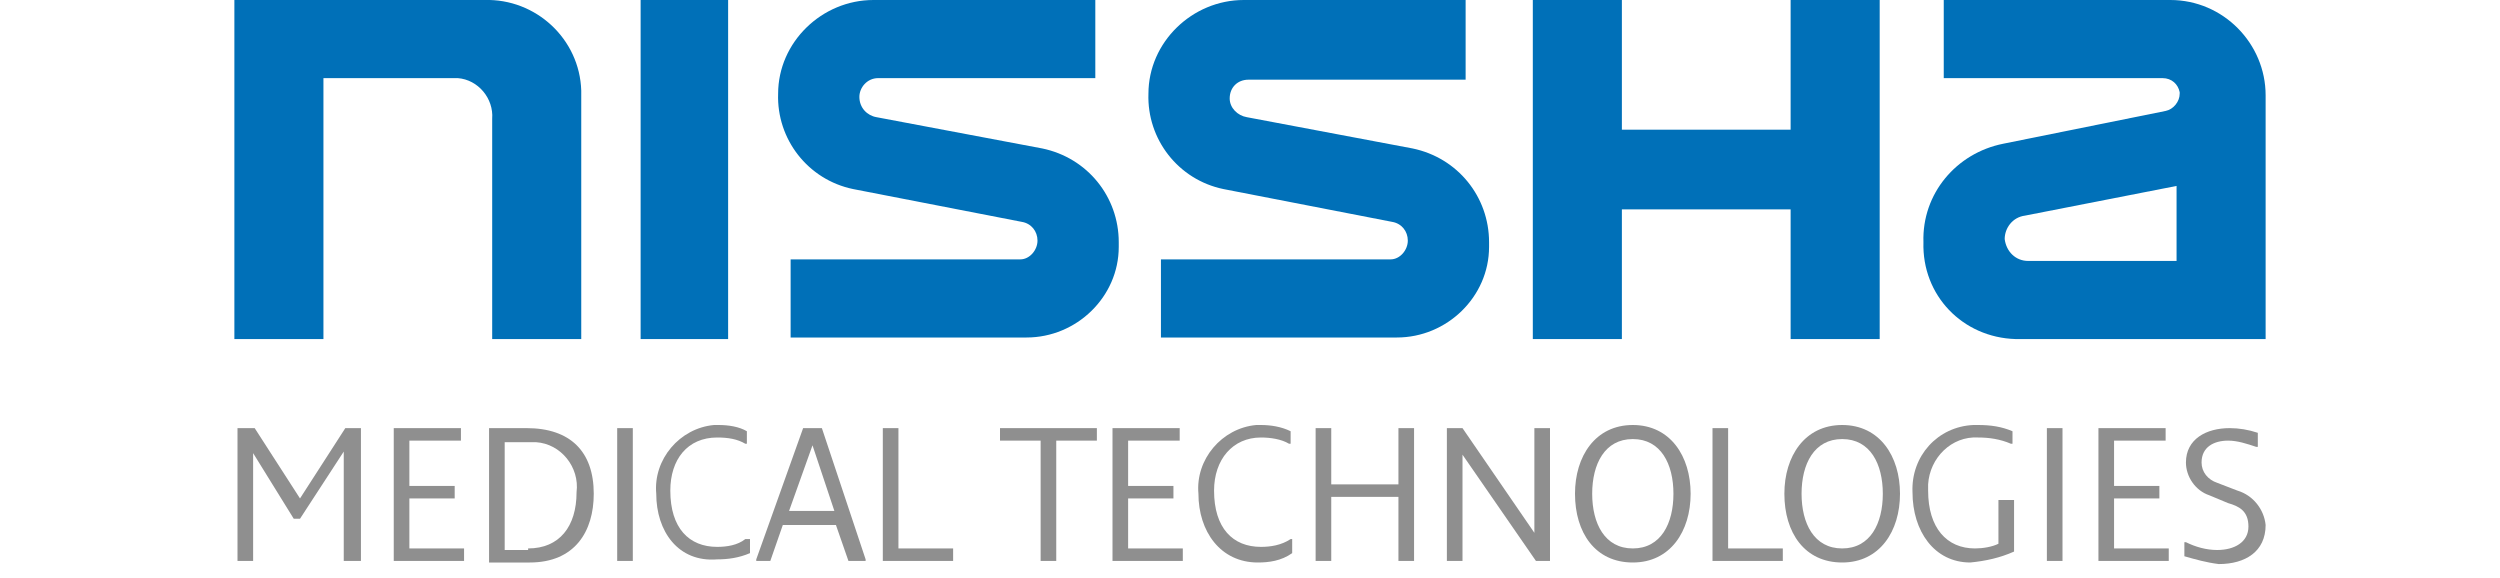
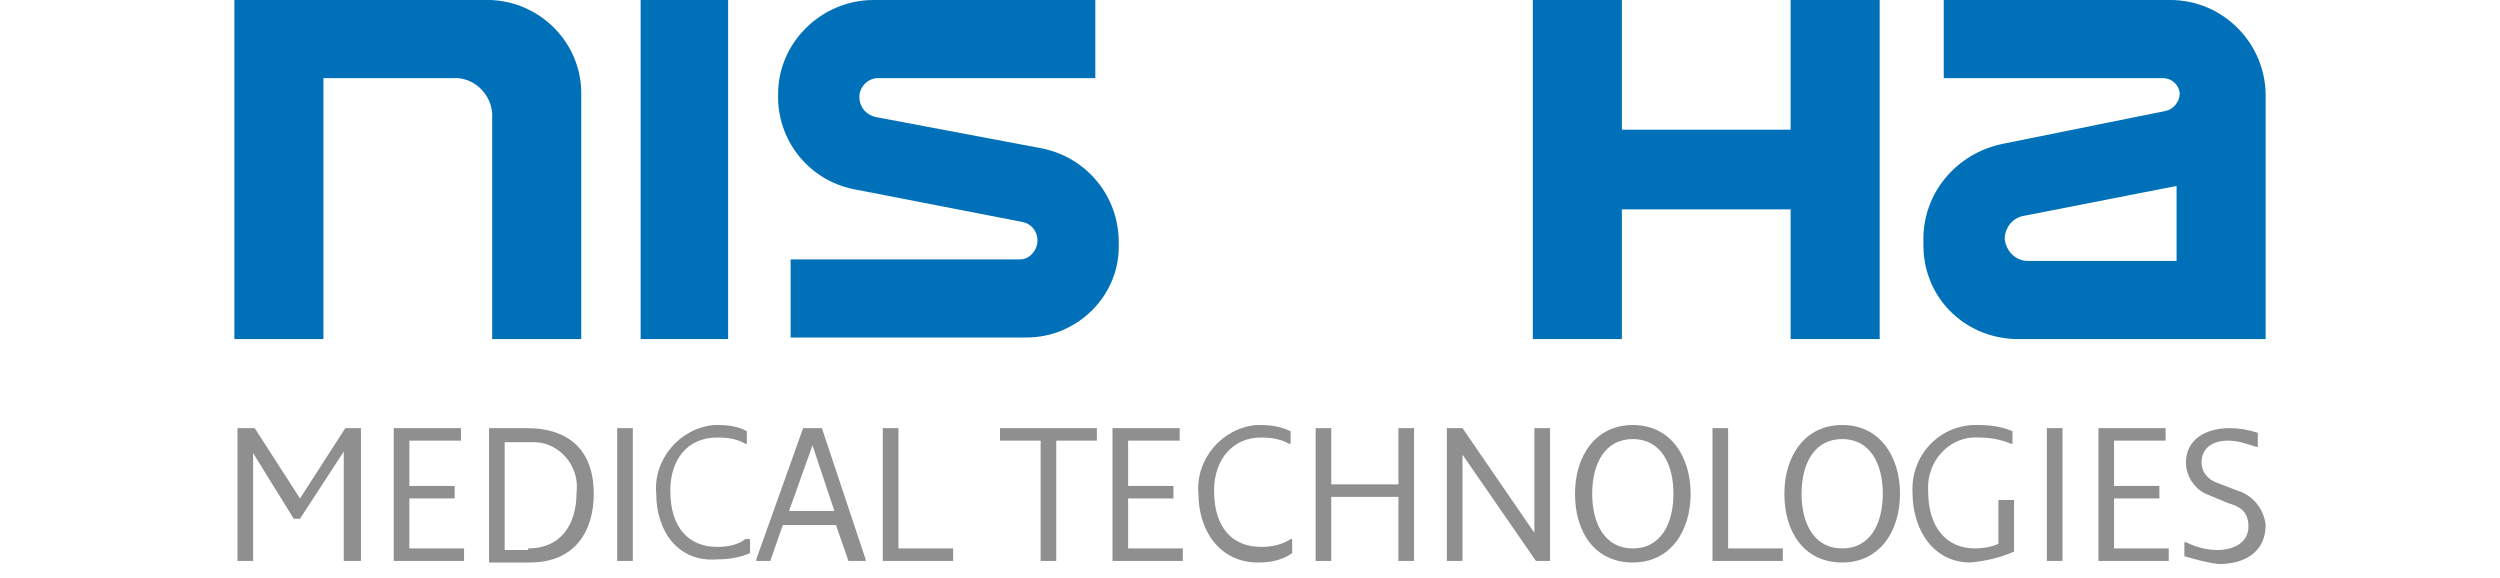
<svg xmlns="http://www.w3.org/2000/svg" version="1.1" id="レイヤー_1" x="0px" y="0px" viewBox="0 0 160 37" style="enable-background:new 0 0 160 37;" xml:space="preserve">
  <style type="text/css">
	.st0{fill:#0070B8;}
	.st1{fill:#8F8F8F;}
</style>
  <g id="art">
    <g id="Nissha">
      <path class="st0" d="M20.6,21.7H15V0h16c3.3-0.1,6.1,2.5,6.2,5.8c0,0.1,0,0.2,0,0.3v15.6h-5.7V7.6c0.1-1.3-0.9-2.5-2.2-2.6    c-0.2,0-0.4,0-0.5,0h-8.1V21.7z" />
      <rect x="41" y="0" class="st0" width="5.6" height="21.7" />
      <path class="st0" d="M138.9,0h-14.5v5h14c0.6,0,1,0.4,1.1,0.9c0,0,0,0,0,0.1c0,0.5-0.4,1-0.9,1.1l-10.4,2.1    c-3,0.6-5.2,3.2-5.1,6.3c-0.1,3.4,2.5,6.1,5.9,6.2c0.2,0,0.3,0,0.5,0H145V6.1C145,2.8,142.3,0,138.9,0z M139.3,16.7h-9.5    c-0.8,0-1.4-0.6-1.5-1.4c0-0.7,0.5-1.4,1.3-1.5l9.7-1.9L139.3,16.7z" />
      <polygon class="st0" points="114.6,0 114.6,8.3 103.8,8.3 103.8,0 98.1,0 98.1,21.7 103.8,21.7 103.8,13.4 114.6,13.4 114.6,21.7     120.3,21.7 120.3,0   " />
      <path class="st0" d="M70.1,0H55.9c-3.3,0-6.1,2.7-6.1,6c-0.1,2.9,1.9,5.5,4.8,6.1l10.8,2.1c0.6,0.1,1,0.6,1,1.2    c0,0.6-0.5,1.2-1.1,1.2c-0.1,0-0.1,0-0.2,0H50.6v5h15.1c3.2,0,5.9-2.6,5.9-5.8c0-0.1,0-0.2,0-0.3c0-2.9-2-5.4-4.9-6L56.1,7.5    C55.5,7.4,55,6.9,55,6.2C55,5.6,55.5,5,56.2,5h13.9V0z" />
-       <path class="st0" d="M93.8,0H79.6c-3.3,0-6.1,2.7-6.1,6c-0.1,2.9,1.9,5.5,4.8,6.1l10.8,2.1c0.6,0.1,1,0.6,1,1.2    c0,0.6-0.5,1.2-1.1,1.2c-0.1,0-0.1,0-0.2,0H74.3v5h15.1c3.2,0,5.9-2.6,5.9-5.8c0-0.1,0-0.2,0-0.3c0-2.9-2-5.4-4.9-6L79.8,7.5    c-0.6-0.1-1.1-0.6-1.1-1.2c0-0.7,0.5-1.2,1.2-1.2h13.9V0z" />
    </g>
    <g id="Text">
      <path class="st1" d="M22,35.9v-7l-2.8,4.3h-0.4L16.2,29v6.9h-1v-8.5h1.1l2.9,4.5l2.9-4.5h1v8.5H22z" />
      <path class="st1" d="M25.2,35.9v-8.5h4.3v0.8h-3.3v2.9h2.9v0.8h-2.9v3.2h3.5v0.8L25.2,35.9z" />
      <path class="st1" d="M31.3,35.9v-8.5h2.4c2.8,0,4.3,1.5,4.3,4.2c0,2.4-1.2,4.4-4.1,4.4H31.3z M33.8,35.1c2,0,3.1-1.4,3.1-3.6    c0.2-1.6-1-3.1-2.6-3.2c-0.2,0-0.4,0-0.7,0h-1.3v6.9H33.8z" />
      <path class="st1" d="M39.5,35.9v-8.5h1v8.5H39.5z" />
      <path class="st1" d="M42,31.6c-0.2-2.2,1.5-4.2,3.7-4.4c0.1,0,0.2,0,0.3,0c0.6,0,1.3,0.1,1.8,0.4v0.8h-0.1    c-0.5-0.3-1.1-0.4-1.8-0.4c-1.9,0-3,1.4-3,3.4c0,2.4,1.2,3.6,3,3.6c0.6,0,1.3-0.1,1.8-0.5H48v0.9c-0.7,0.3-1.4,0.4-2.1,0.4    C43.4,36,42,34,42,31.6z" />
      <path class="st1" d="M48.4,35.9v-0.1l3-8.4h1.2l2.8,8.4v0.1h-1.1l-0.8-2.3h-3.4l-0.8,2.3H48.4z M53.4,32.7L52,28.5l-1.5,4.2H53.4z    " />
      <path class="st1" d="M56.5,35.9v-8.5h1v7.7H61v0.8H56.5z" />
      <path class="st1" d="M66.6,35.9v-7.7H64v-0.8h6.2v0.8h-2.6v7.7H66.6z" />
      <path class="st1" d="M71.2,35.9v-8.5h4.3v0.8h-3.3v2.9h2.9v0.8h-2.9v3.2h3.5v0.8L71.2,35.9z" />
      <path class="st1" d="M76.7,31.6c-0.2-2.2,1.5-4.2,3.7-4.4c0.1,0,0.2,0,0.3,0c0.6,0,1.3,0.1,1.9,0.4v0.8h-0.1    c-0.5-0.3-1.2-0.4-1.8-0.4c-1.8,0-3,1.4-3,3.4c0,2.4,1.2,3.6,3,3.6c0.6,0,1.3-0.1,1.9-0.5h0.1v0.9C82,35.9,81.2,36,80.5,36    C78.1,36,76.7,34,76.7,31.6z" />
      <path class="st1" d="M89.5,35.9v-4.1h-4.3v4.1h-1v-8.5h1V31h4.3v-3.6h1v8.5H89.5z" />
      <path class="st1" d="M98.3,35.9l-4.7-6.8v6.8h-1v-8.5h1l4.6,6.7v-6.7h1v8.5H98.3z" />
      <path class="st1" d="M100.8,31.6c0-2.4,1.3-4.4,3.7-4.4s3.7,2,3.7,4.4s-1.3,4.4-3.7,4.4S100.8,34.1,100.8,31.6z M107.1,31.6    c0-1.9-0.8-3.5-2.6-3.5s-2.6,1.6-2.6,3.5s0.8,3.5,2.6,3.5S107.1,33.5,107.1,31.6z" />
      <path class="st1" d="M109.6,35.9v-8.5h1v7.7h3.5v0.8H109.6z" />
      <path class="st1" d="M114.2,31.6c0-2.4,1.3-4.4,3.7-4.4s3.7,2,3.7,4.4s-1.3,4.4-3.7,4.4S114.2,34.1,114.2,31.6z M120.5,31.6    c0-1.9-0.8-3.5-2.6-3.5s-2.6,1.6-2.6,3.5s0.8,3.5,2.6,3.5S120.5,33.5,120.5,31.6z" />
      <path class="st1" d="M122.4,31.5c-0.1-2.3,1.6-4.2,3.9-4.3c0.1,0,0.2,0,0.3,0c0.8,0,1.5,0.1,2.2,0.4v0.8h-0.1    c-0.7-0.3-1.4-0.4-2.1-0.4c-1.7-0.1-3.1,1.3-3.2,3c0,0.1,0,0.2,0,0.4c0,2.4,1.2,3.7,3,3.7c0.5,0,1.1-0.1,1.5-0.3V32h1v3.3    c-0.9,0.4-1.8,0.6-2.8,0.7C123.8,36,122.4,34,122.4,31.5z" />
      <path class="st1" d="M131,35.9v-8.5h1v8.5H131z" />
      <path class="st1" d="M134.3,35.9v-8.5h4.3v0.8h-3.3v2.9h2.9v0.8h-2.9v3.2h3.5v0.8L134.3,35.9z" />
      <path class="st1" d="M139.8,35.6v-0.9h0.1c0.6,0.3,1.3,0.5,2,0.5c1.1,0,2-0.5,2-1.5s-0.6-1.3-1.3-1.5l-1.2-0.5    c-0.9-0.3-1.5-1.2-1.5-2.1c0-1.5,1.3-2.2,2.8-2.2c0.6,0,1.2,0.1,1.8,0.3v0.9h-0.1c-0.6-0.2-1.2-0.4-1.8-0.4    c-0.9,0-1.7,0.4-1.7,1.4c0,0.6,0.4,1.1,1,1.3l1.3,0.5c1,0.3,1.7,1.2,1.8,2.2c0,1.7-1.3,2.5-3,2.5C141.2,36,140.5,35.8,139.8,35.6z    " />
    </g>
  </g>
</svg>